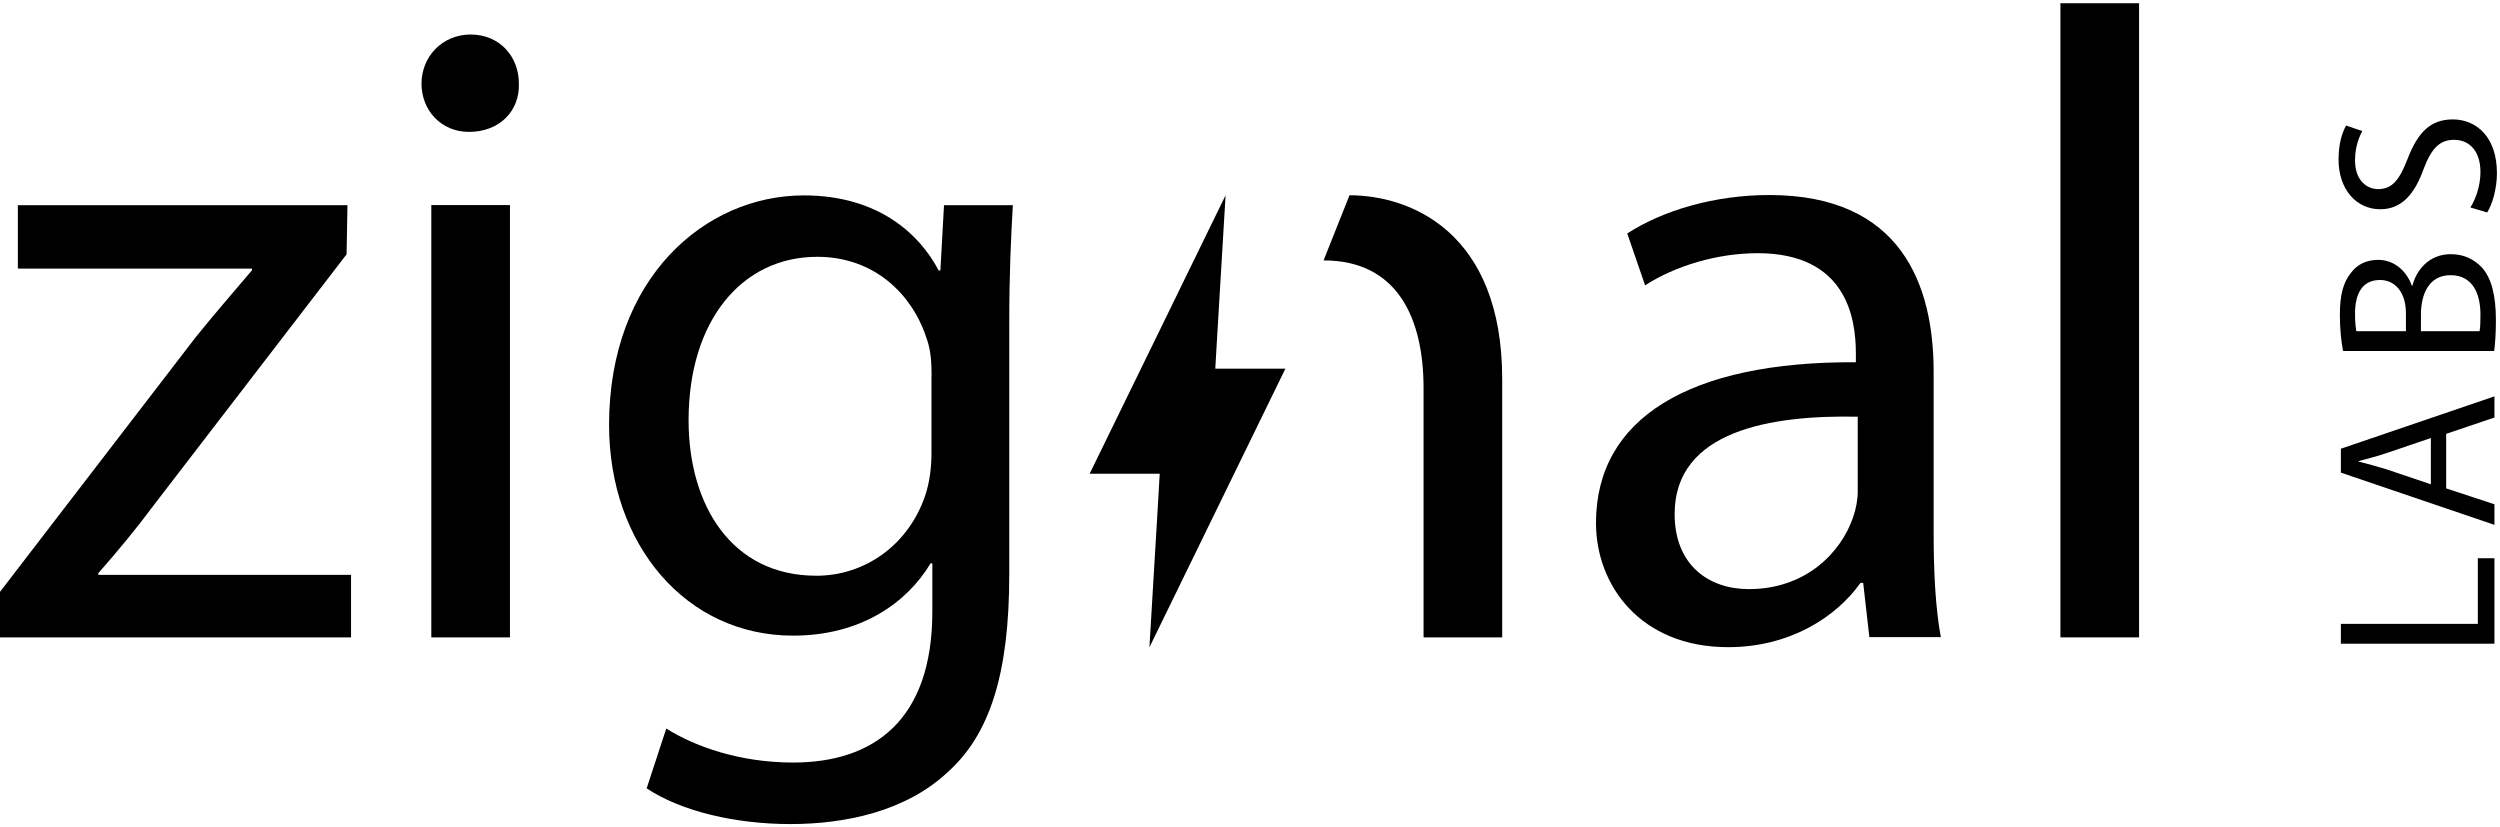
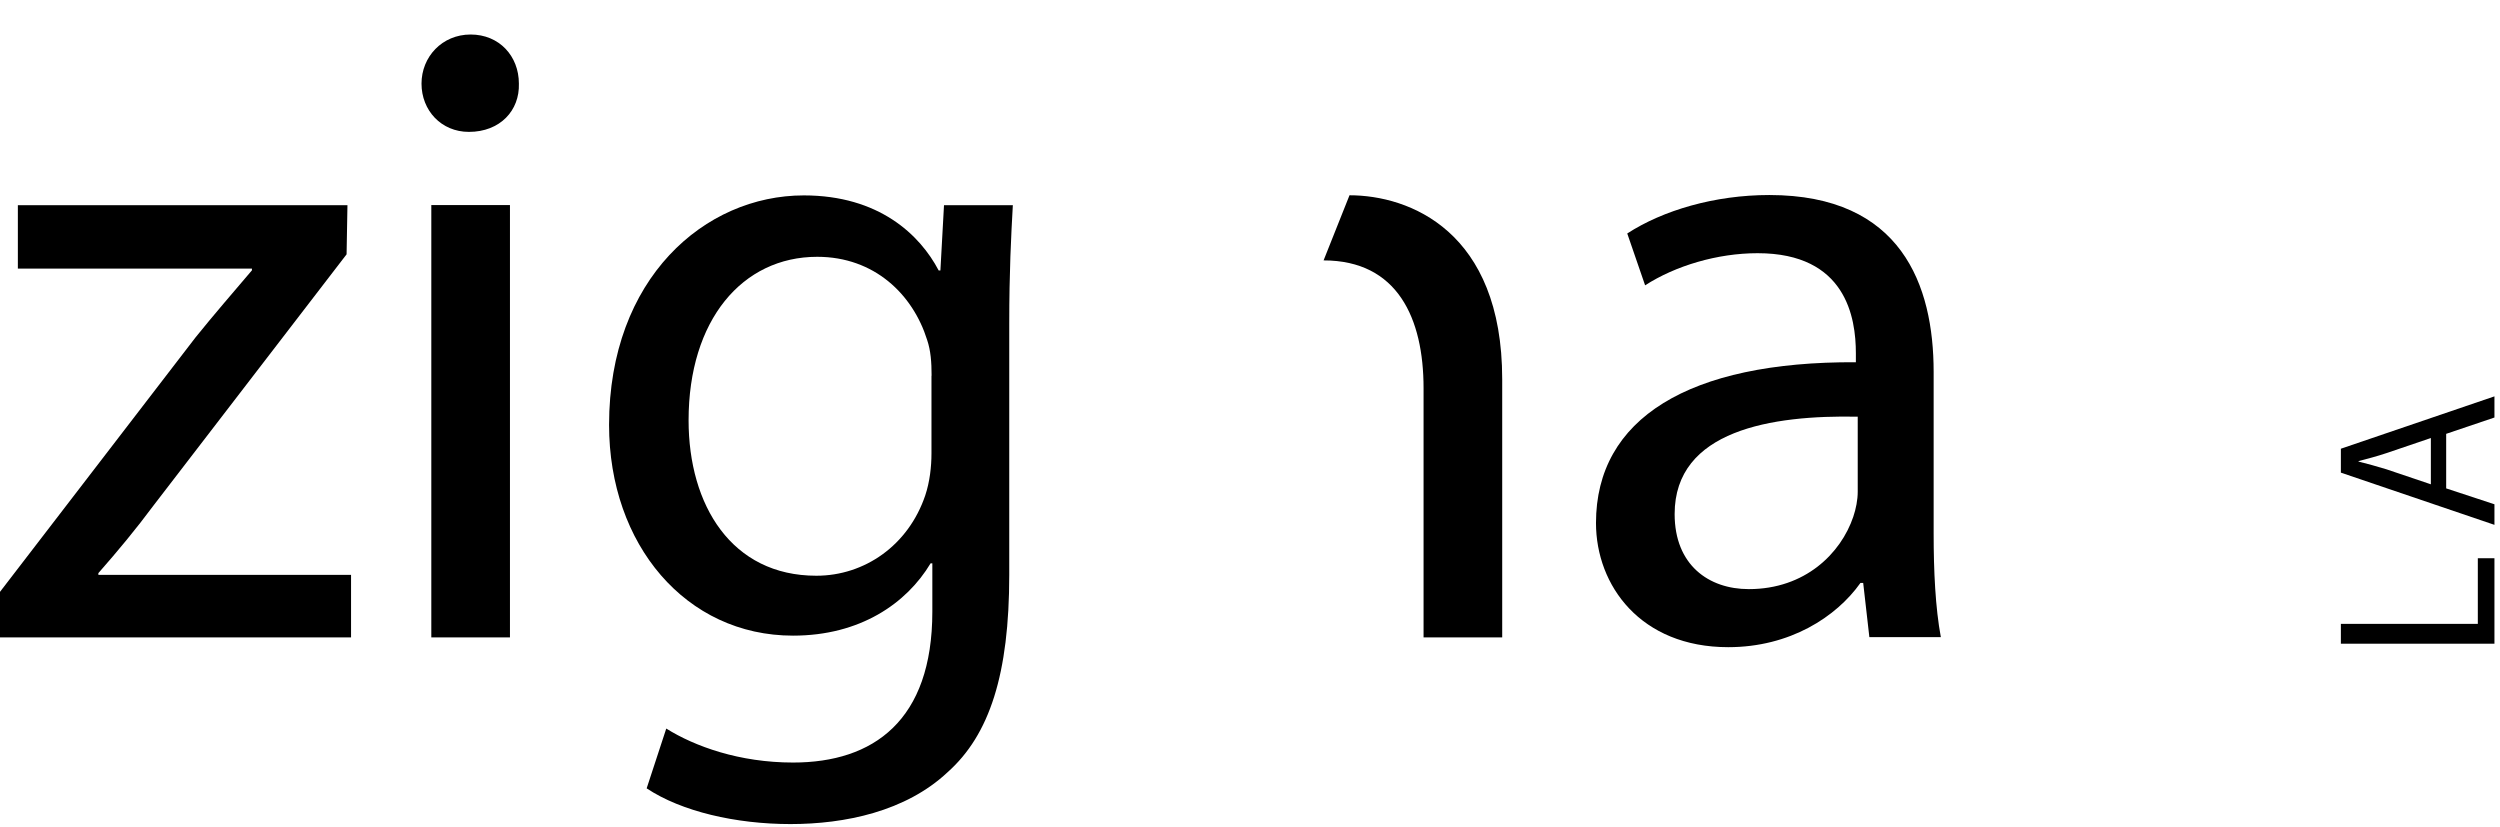
<svg xmlns="http://www.w3.org/2000/svg" width="768" height="254" viewBox="0 0 768 254" fill="none">
  <path d="M0 181.815L60.095 103.619C65.849 96.493 71.337 90.168 77.396 83.041V82.508H5.487V63.035H106.738L106.471 78.126L47.215 155.216C41.727 162.609 36.24 169.202 30.219 176.061V176.595H107.843V195.801H0V181.815V181.815Z" fill="black" />
  <path d="M159.402 25.692C159.669 33.923 153.648 40.516 144.045 40.516C135.547 40.516 129.488 33.923 129.488 25.692C129.488 17.461 135.814 10.602 144.579 10.602C153.343 10.602 159.402 17.194 159.402 25.692ZM132.499 195.803V62.999H156.659V195.803H132.499V195.803Z" fill="black" />
  <path d="M311.146 62.999C310.613 72.603 310.041 83.311 310.041 99.506V176.597C310.041 207.045 304.02 225.717 291.102 237.225C278.222 249.305 259.549 253.154 242.82 253.154C226.091 253.154 209.362 249.305 198.654 242.179L204.675 223.812C213.439 229.299 227.158 234.253 243.62 234.253C268.314 234.253 286.415 221.373 286.415 187.877V173.053H285.881C278.488 185.4 264.198 195.269 243.62 195.269C210.696 195.269 187.107 167.299 187.107 130.525C187.107 85.521 216.488 60.027 246.936 60.027C269.991 60.027 282.604 72.107 288.358 83.082H288.892L289.997 63.038H311.108L311.146 62.999ZM286.186 115.397C286.186 111.281 285.919 107.699 284.814 104.422C280.432 90.437 268.619 78.89 251.051 78.89C227.996 78.89 211.534 98.363 211.534 129.115C211.534 155.181 224.719 176.864 250.784 176.864C265.608 176.864 279.06 167.527 284.243 152.17C285.614 148.055 286.148 143.406 286.148 139.29V115.435L286.186 115.397Z" fill="black" />
  <path d="M414.568 59.988C432.936 59.988 461.478 70.963 461.478 116.501V195.802H437.318V119.245C437.318 97.828 429.353 79.994 406.604 79.994L414.568 59.988Z" fill="black" />
  <path d="M574.276 195.801L572.371 179.072H571.533C564.14 189.513 549.85 198.812 530.91 198.812C504.007 198.812 490.288 179.872 490.288 160.666C490.288 128.58 518.83 111.013 570.123 111.279V108.536C570.123 97.561 567.112 77.783 539.942 77.783C527.595 77.783 514.715 81.632 505.378 87.653L499.891 71.724C510.866 64.598 526.795 59.911 543.524 59.911C584.146 59.911 594.016 87.615 594.016 114.252V163.905C594.016 175.414 594.549 186.694 596.226 195.725H574.276V195.801ZM570.694 128.008C544.362 127.475 514.448 132.124 514.448 157.923C514.448 173.547 524.889 180.977 537.236 180.977C554.537 180.977 565.512 170.003 569.322 158.761C570.161 156.284 570.694 153.54 570.694 151.063V128.008Z" fill="black" />
-   <path d="M632.961 0.998H657.121V195.802H632.961V0.998Z" fill="black" />
  <path d="M719.117 197.745V191.652H761.187V171.491H766.294V197.745H719.117V197.745Z" fill="black" />
  <path d="M751.465 150.032L766.294 154.916V161.233L719.117 145.194V137.846L766.294 121.762V128.258L751.465 133.276V149.988V150.032ZM746.716 134.575L733.14 139.19C730.049 140.221 727.271 140.937 724.538 141.654V141.789C727.316 142.506 730.228 143.267 733.096 144.163L746.76 148.778V134.575H746.716Z" fill="black" />
-   <path d="M719.79 107.83C719.253 105.187 718.805 100.975 718.805 96.719C718.805 90.626 719.835 86.728 722.255 83.771C724.091 81.307 726.869 79.829 730.588 79.829C735.158 79.829 739.145 82.83 740.937 87.803H741.072C742.192 83.323 745.91 78.081 752.9 78.081C756.977 78.081 760.023 79.694 762.353 82.069C765.355 85.339 766.744 90.671 766.744 98.377C766.744 102.588 766.475 105.814 766.206 107.83H719.79V107.83ZM739.1 101.737V96.226C739.1 89.775 735.74 86.011 731.17 86.011C725.659 86.011 723.464 90.223 723.464 96.361C723.464 99.139 723.688 100.751 723.867 101.737H739.056H739.1ZM761.726 101.737C761.95 100.527 761.995 98.78 761.995 96.63C761.995 90.312 759.665 84.533 752.81 84.533C746.358 84.533 743.715 90.044 743.715 96.719V101.737H761.726Z" fill="black" />
-   <path d="M758.903 63.742C760.605 61.009 761.994 57.022 761.994 52.81C761.994 46.583 758.724 42.954 753.93 42.954C749.539 42.954 746.985 45.463 744.566 51.825C741.833 59.531 737.846 64.28 731.215 64.28C723.867 64.28 718.401 58.187 718.401 49.002C718.401 44.163 719.521 40.669 720.731 38.563L725.704 40.266C724.853 41.789 723.464 44.97 723.464 49.226C723.464 55.678 727.317 58.097 730.543 58.097C734.934 58.097 737.129 55.23 739.638 48.733C742.729 40.758 746.582 36.681 753.482 36.681C760.74 36.681 767.057 42.058 767.057 53.214C767.057 57.783 765.713 62.712 764.055 65.265L758.948 63.742H758.903Z" fill="black" />
-   <path d="M355.655 156.057L353.102 198.852L373.985 156.057L394.867 113.263H373.337L373.947 102.783L376.5 59.989L355.617 102.783L334.734 145.54H356.265L355.655 156.057Z" fill="black" />
</svg>